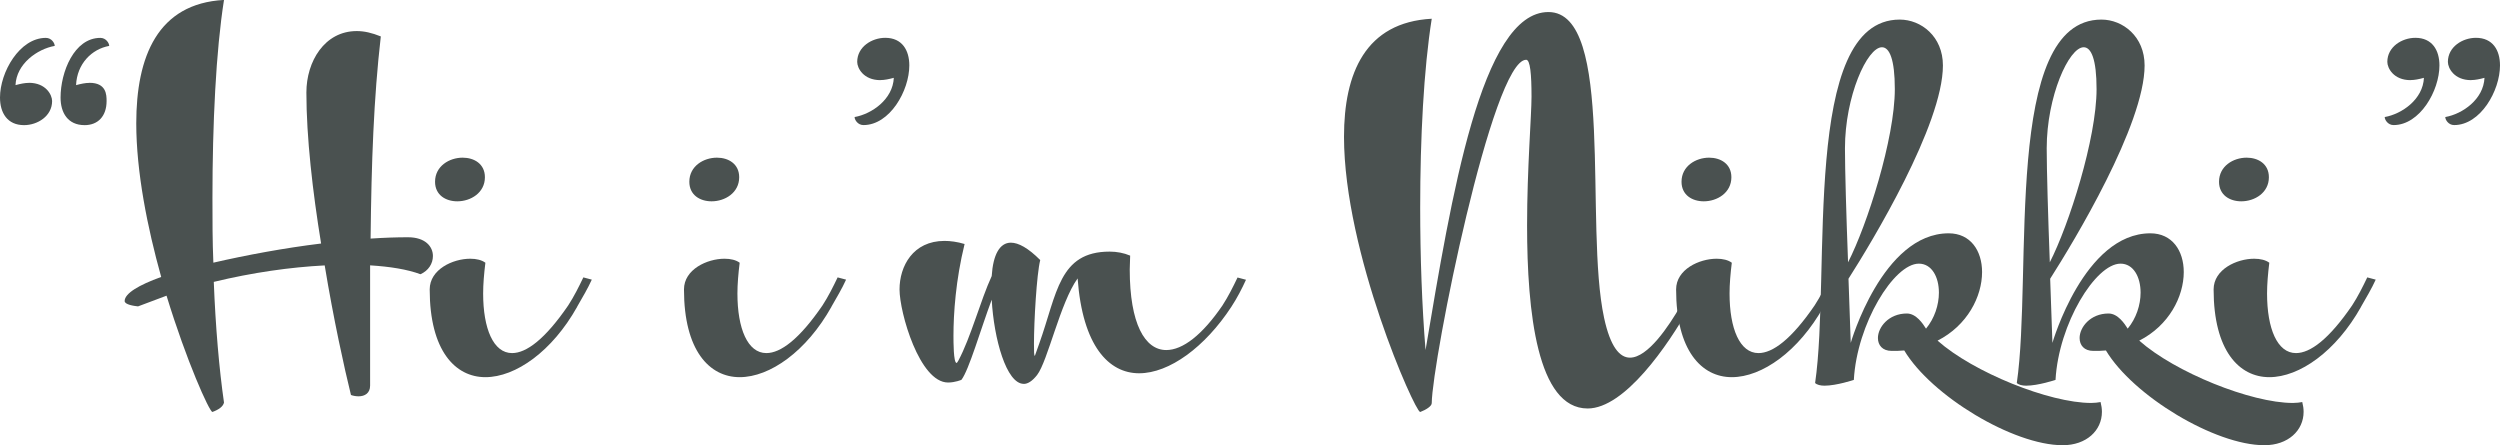
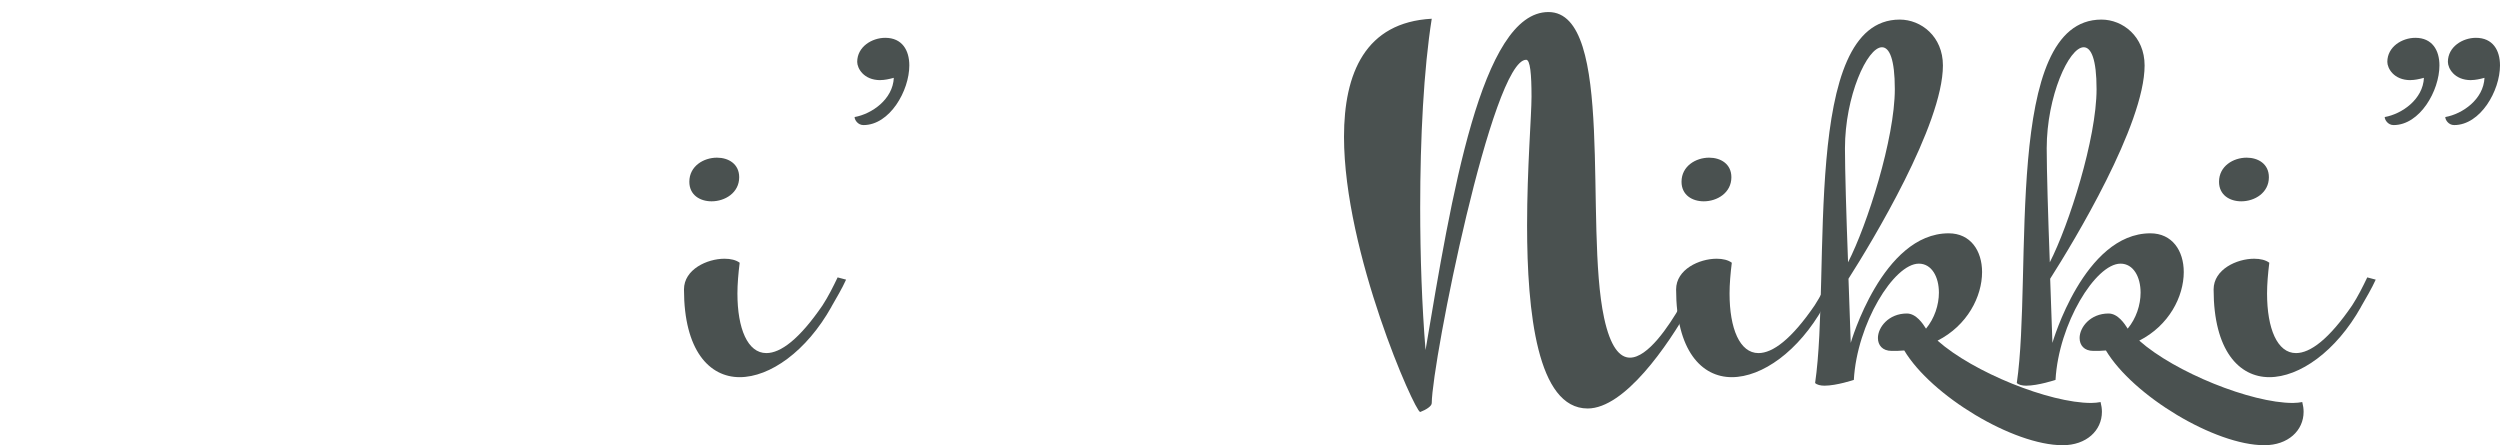
<svg xmlns="http://www.w3.org/2000/svg" id="Layer_2" data-name="Layer 2" viewBox="0 0 411.16 73.24">
  <g id="Layer_1-2" data-name="Layer 1">
    <g>
-       <path d="M4.76,13.62c2.78,0,3.81,1.98,3.81,3,0,2.49-2.42,3.96-4.61,3.96-2.78,0-3.96-2.05-3.96-4.54C0,11.87,3.22,6.23,7.54,6.23c.95,0,1.46.88,1.46,1.32-2.86.51-6.3,2.93-6.45,6.45.81-.22,1.54-.37,2.2-.37ZM14.72,13.62c2.78,0,2.81,1.98,2.81,3,0,2.49-1.42,3.96-3.61,3.96-2.78,0-3.96-2.05-3.96-4.54,0-4.17,2.22-9.81,6.54-9.81.95,0,1.46.88,1.46,1.32-2.86.51-5.3,2.93-5.45,6.45.81-.22,1.54-.37,2.2-.37Z" style="fill: #4a5150;" />
-       <path d="M34.93,67.75c-.51-.07-4.25-8.35-7.54-19.12l-4.69,1.76c-.66-.07-2.2-.29-2.2-.88,0-1.25,2.34-2.64,6.01-3.96-2.27-8.13-4.1-17.29-4.1-25.27,0-10.99,3.52-19.7,14.43-20.29-1.32,8.35-1.9,20.36-1.9,32.59,0,3.59,0,7.1.15,10.62,5.42-1.25,11.72-2.42,17.72-3.15-1.39-8.5-2.42-17.5-2.42-24.83,0-5.13,3-10.11,8.28-10.11,1.25,0,2.49.29,3.96.88-1.17,10.25-1.54,20.58-1.68,33.25,2.2-.15,4.25-.22,6.15-.22,2.86,0,4.1,1.54,4.1,3.08,0,1.25-.73,2.42-2.05,3-2.2-.81-4.98-1.25-8.28-1.46v19.78c0,1.25-.88,1.76-1.9,1.76-.37,0-.88-.07-1.25-.22-1.1-4.47-2.86-12.45-4.32-21.31-5.64.29-11.87,1.17-18.24,2.71.29,7.4.88,14.28,1.68,19.85-.15.66-.88,1.17-1.9,1.54Z" style="fill: #4a5150;" />
-       <path d="M94.92,50.46c-4.1,7.32-10.11,11.57-15.09,11.57s-9.16-4.39-9.16-14.43c0-3.3,3.81-5.05,6.67-5.05,1.03,0,1.9.22,2.49.66-.22,1.76-.37,3.52-.37,5.05,0,5.79,1.68,9.81,4.76,9.81,2.34,0,5.42-2.27,9.23-7.84.95-1.46,1.76-3.08,2.49-4.61l1.39.37c-.66,1.46-1.54,2.93-2.42,4.47ZM75.21,33.11c-1.9,0-3.66-1.03-3.66-3.22,0-2.56,2.34-3.96,4.54-3.96,1.9,0,3.66,1.03,3.66,3.22,0,2.56-2.34,3.96-4.54,3.96Z" style="fill: #4a5150;" />
      <path d="M136.74,50.46c-4.1,7.32-10.11,11.57-15.09,11.57s-9.16-4.39-9.16-14.43c0-3.3,3.81-5.05,6.67-5.05,1.03,0,1.9.22,2.49.66-.22,1.76-.37,3.52-.37,5.05,0,5.79,1.68,9.81,4.76,9.81,2.34,0,5.42-2.27,9.23-7.84.95-1.46,1.76-3.08,2.49-4.61l1.39.37c-.66,1.46-1.54,2.93-2.42,4.47ZM117.03,33.11c-1.9,0-3.66-1.03-3.66-3.22,0-2.56,2.34-3.96,4.54-3.96,1.9,0,3.66,1.03,3.66,3.22,0,2.56-2.34,3.96-4.54,3.96Z" style="fill: #4a5150;" />
      <path d="M144.79,13.18c-2.78,0-3.81-1.98-3.81-3,0-2.49,2.42-3.96,4.61-3.96,2.78,0,3.96,2.05,3.96,4.54,0,4.17-3.22,9.81-7.54,9.81-.95,0-1.46-.88-1.46-1.32,2.86-.51,6.3-2.93,6.45-6.45-.81.22-1.54.37-2.2.37Z" style="fill: #4a5150;" />
-       <path d="M168.37,63.13c-2.86,0-4.91-7.4-5.27-13.84-1.83,4.91-3.74,11.57-4.98,13.18,0,0-1.03.44-2.2.44-4.69,0-7.98-11.5-7.98-15.31s2.2-7.98,7.4-7.98c.95,0,2.12.15,3.3.51-1.46,5.93-1.83,11.43-1.83,15.09,0,.95,0,4.47.51,4.47.07,0,.15-.15.29-.37,2.05-3.81,3.66-9.96,5.49-13.92.22-3.52,1.32-5.49,3.15-5.49,1.25,0,2.86.88,4.83,2.86-.59,2.34-1.03,10.11-1.03,13.77,0,1.25,0,1.98.15,1.98l.73-2.05c2.93-8.2,3.22-15.09,11.57-15.09,1.17,0,2.34.22,3.37.66,0,.81-.07,1.54-.07,2.27,0,8.94,2.49,13.26,6.01,13.26,2.71,0,5.93-2.49,9.23-7.32.95-1.46,1.76-3.08,2.49-4.61l1.39.37c-.66,1.46-1.46,3-2.42,4.47-4.32,6.59-10.18,10.91-15.16,10.91s-9.3-4.47-10.11-15.6c-2.86,3.96-4.91,13.62-6.67,15.89-.81,1.03-1.54,1.46-2.2,1.46Z" style="fill: #4a5150;" />
      <path d="M233.56,67.75c-.88-.07-12.52-26.22-12.52-45.26,0-10.47,3.52-18.82,14.43-19.41-1.32,8.35-1.9,19.63-1.9,31.05,0,8.06.29,16.19.88,23.44,4.25-25.2,9.16-55.59,20.21-55.59s5.86,35.08,9.16,50.32c1.03,4.76,2.56,6.52,4.25,6.52,2.93,0,6.37-5.13,8.35-8.57.88-1.46,1.76-3.08,2.49-4.61l1.39.37c-.66,1.46-1.54,2.93-2.42,4.47-3.59,6.37-10.69,16.7-16.77,16.7-8.28,0-9.96-15.82-9.96-30.1,0-9.38.73-18.09.73-21.17,0-3.74-.22-6.08-.88-6.08-5.57,0-15.45,49.51-15.53,56.47,0,.51-.95,1.1-1.9,1.46Z" style="fill: #4a5150;" />
      <path d="M299.91,50.46c-4.1,7.32-10.11,11.57-15.09,11.57s-9.16-4.39-9.16-14.43c0-3.3,3.81-5.05,6.67-5.05,1.03,0,1.9.22,2.49.66-.22,1.76-.37,3.52-.37,5.05,0,5.79,1.68,9.81,4.76,9.81,2.34,0,5.42-2.27,9.23-7.84.95-1.46,1.76-3.08,2.49-4.61l1.39.37c-.66,1.46-1.54,2.93-2.42,4.47ZM280.21,33.11c-1.9,0-3.66-1.03-3.66-3.22,0-2.56,2.34-3.96,4.54-3.96,1.9,0,3.66,1.03,3.66,3.22,0,2.56-2.34,3.96-4.54,3.96Z" style="fill: #4a5150;" />
      <path d="M313.17,57.64c-.66.07-1.39.07-2.05.07-1.54,0-2.27-.95-2.27-2.12,0-1.76,1.76-4.03,4.76-4.03,1.54,0,2.64,1.68,3.15,2.49,1.39-1.68,2.12-3.88,2.12-5.93,0-2.56-1.17-4.76-3.3-4.76-4.1,0-10.18,9.89-10.69,19.12,0,0-2.86.95-4.83.95-.66,0-1.25-.15-1.54-.44,2.64-18.09-2.34-59.77,13.92-59.77,3.52,0,7.1,2.78,7.1,7.54,0,9.74-11.65,29-15.53,35.08l.37,10.55s5.2-18.02,16.11-18.02c3.59,0,5.49,2.86,5.49,6.37,0,4.03-2.42,8.79-7.32,11.28,5.86,5.2,18.38,10.25,25.27,10.25.59,0,1.1-.07,1.54-.15.15.59.22,1.1.22,1.61,0,3.08-2.56,5.49-6.45,5.49-8.13,0-21.61-8.13-26.07-15.6ZM303.94,43.14c3.15-6.15,7.69-20.36,7.69-28.49,0-4.91-.88-6.88-2.12-6.88-2.42,0-6.08,8.06-6.08,16.63,0,3.52.22,11.06.51,18.75Z" style="fill: #4a5150;" />
      <path d="M346.34,57.64c-.66.07-1.39.07-2.05.07-1.54,0-2.27-.95-2.27-2.12,0-1.76,1.76-4.03,4.76-4.03,1.54,0,2.64,1.68,3.15,2.49,1.39-1.68,2.12-3.88,2.12-5.93,0-2.56-1.17-4.76-3.3-4.76-4.1,0-10.18,9.89-10.69,19.12,0,0-2.86.95-4.83.95-.66,0-1.25-.15-1.54-.44,2.64-18.09-2.34-59.77,13.92-59.77,3.52,0,7.1,2.78,7.1,7.54,0,9.74-11.65,29-15.53,35.08l.37,10.55s5.2-18.02,16.11-18.02c3.59,0,5.49,2.86,5.49,6.37,0,4.03-2.42,8.79-7.32,11.28,5.86,5.2,18.38,10.25,25.27,10.25.59,0,1.1-.07,1.54-.15.15.59.22,1.1.22,1.61,0,3.08-2.56,5.49-6.45,5.49-8.13,0-21.61-8.13-26.07-15.6ZM337.12,43.14c3.15-6.15,7.69-20.36,7.69-28.49,0-4.91-.88-6.88-2.12-6.88-2.42,0-6.08,8.06-6.08,16.63,0,3.52.22,11.06.51,18.75Z" style="fill: #4a5150;" />
      <path d="M388.31,50.46c-4.1,7.32-10.11,11.57-15.09,11.57s-9.16-4.39-9.16-14.43c0-3.3,3.81-5.05,6.67-5.05,1.03,0,1.9.22,2.49.66-.22,1.76-.37,3.52-.37,5.05,0,5.79,1.68,9.81,4.76,9.81,2.34,0,5.42-2.27,9.23-7.84.95-1.46,1.76-3.08,2.49-4.61l1.39.37c-.66,1.46-1.54,2.93-2.42,4.47ZM368.61,33.11c-1.9,0-3.66-1.03-3.66-3.22,0-2.56,2.34-3.96,4.54-3.96,1.9,0,3.66,1.03,3.66,3.22,0,2.56-2.34,3.96-4.54,3.96Z" style="fill: #4a5150;" />
      <path d="M396.44,13.18c-2.78,0-3.81-1.98-3.81-3,0-2.49,2.42-3.96,4.61-3.96,2.78,0,3.96,2.05,3.96,4.54,0,4.17-3.22,9.81-7.54,9.81-.95,0-1.46-.88-1.46-1.32,2.86-.51,6.3-2.93,6.45-6.45-.81.22-1.54.37-2.2.37ZM406.4,13.18c-2.78,0-3.81-1.98-3.81-3,0-2.49,2.42-3.96,4.61-3.96,2.78,0,3.96,2.05,3.96,4.54,0,4.17-3.22,9.81-7.54,9.81-.95,0-1.46-.88-1.46-1.32,2.86-.51,6.3-2.93,6.45-6.45-.81.22-1.54.37-2.2.37Z" style="fill: #4a5150;" />
    </g>
  </g>
</svg>